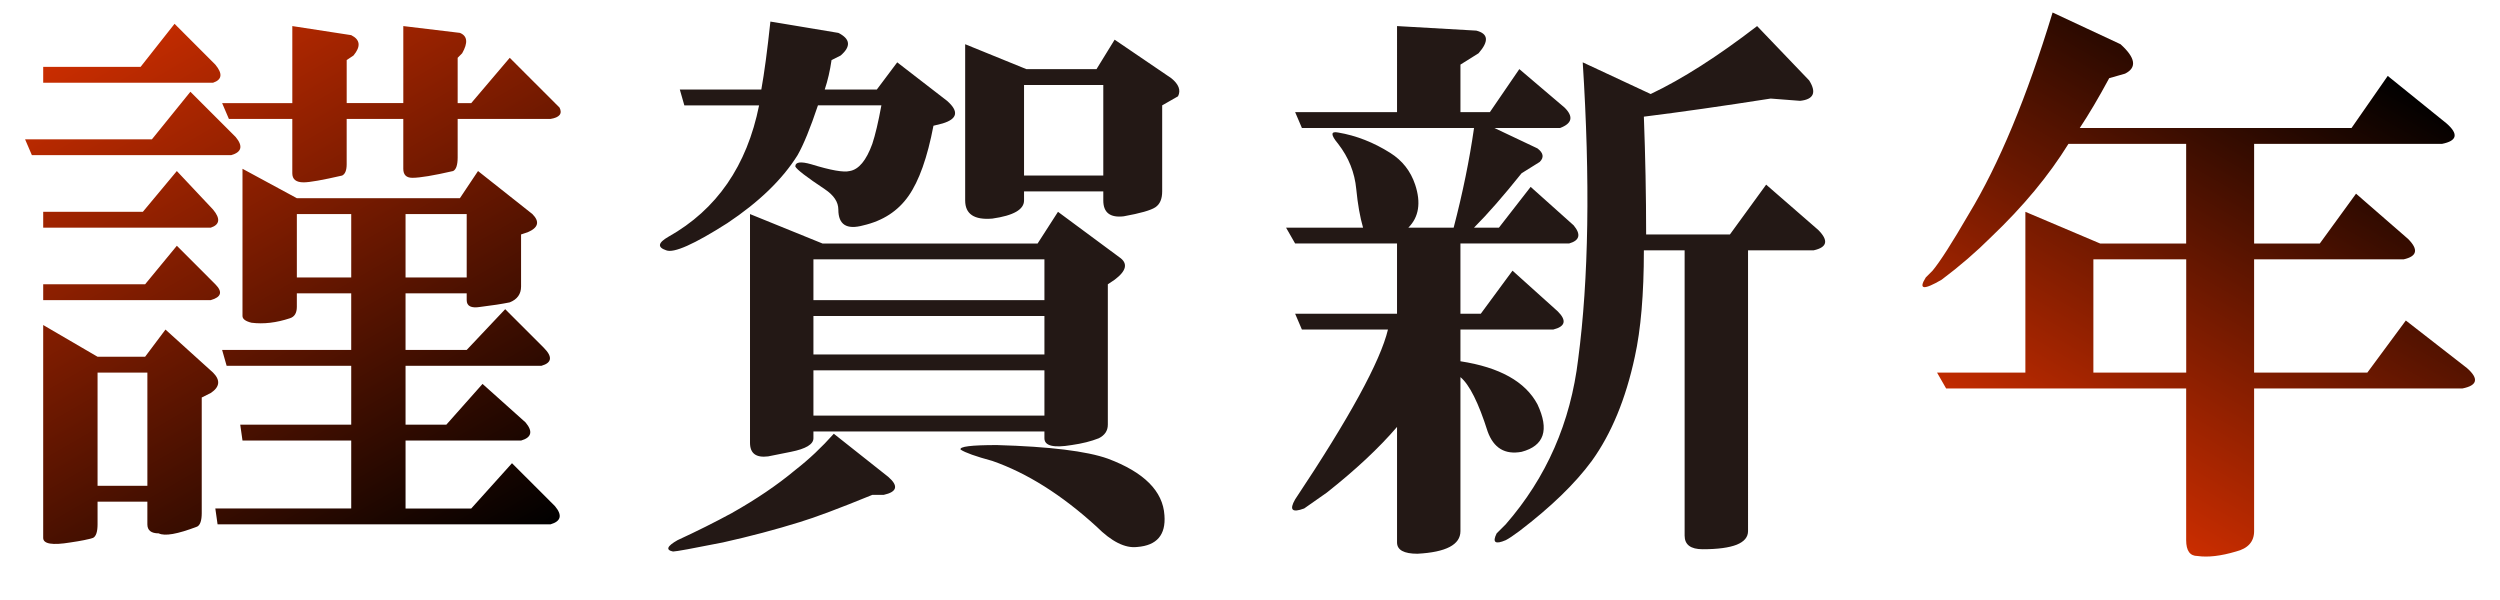
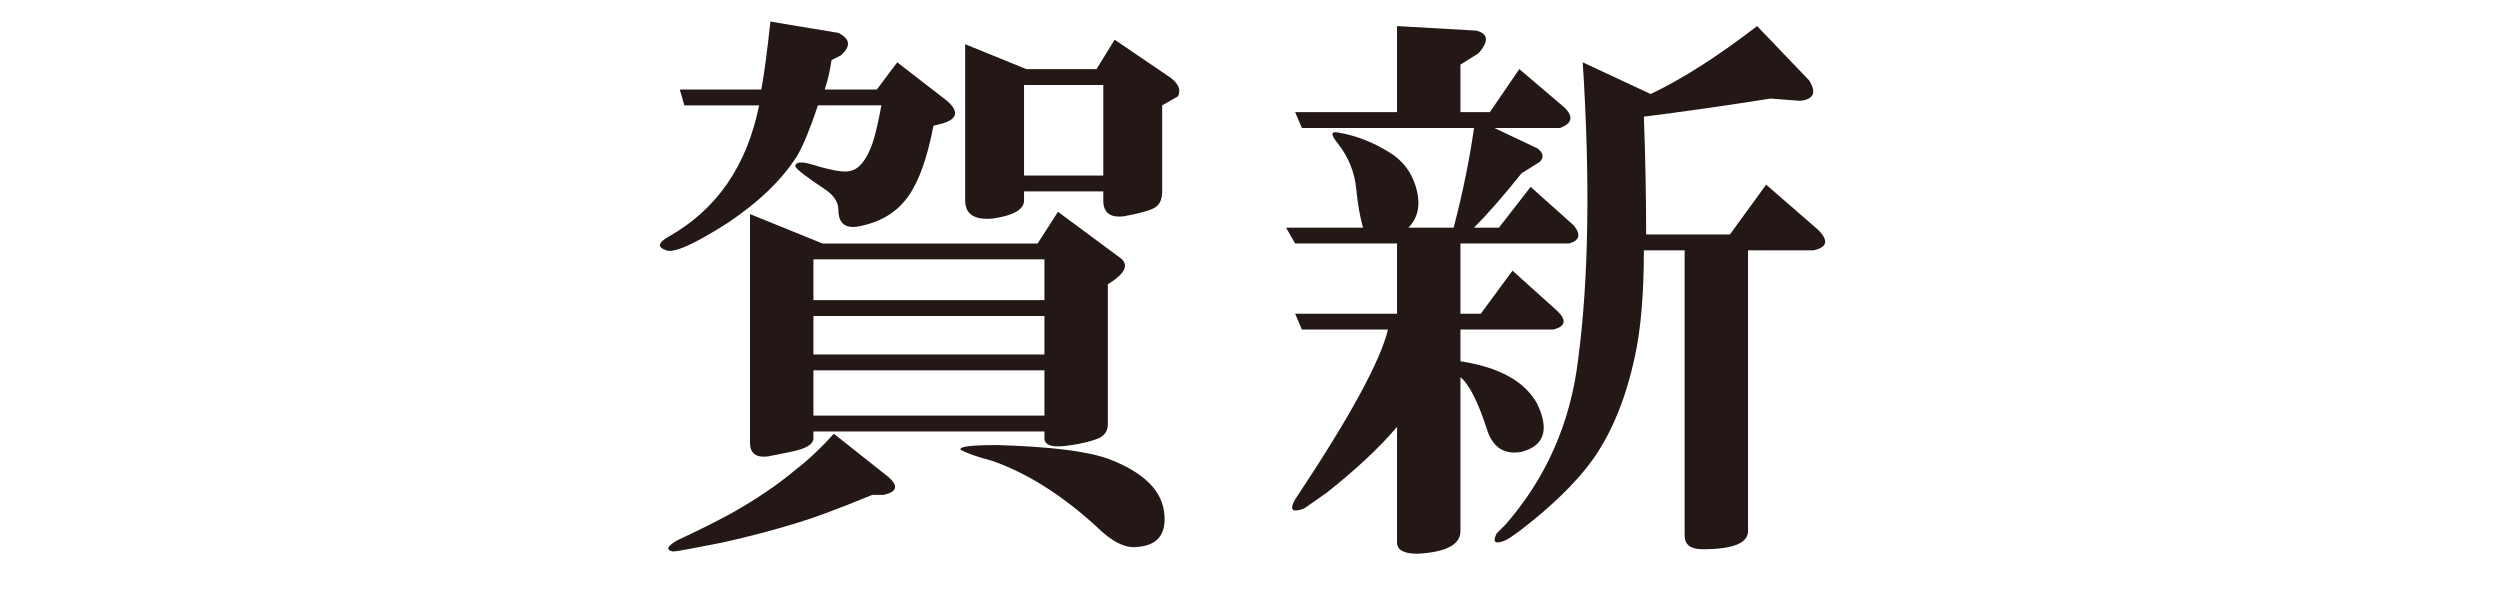
<svg xmlns="http://www.w3.org/2000/svg" version="1.1" id="レイヤー_1" x="0px" y="0px" width="200px" height="48px" viewBox="0 0 200 48" enable-background="new 0 0 200 48" xml:space="preserve">
  <g>
    <linearGradient id="SVGID_1_" gradientUnits="userSpaceOnUse" x1="36.081" y1="46.609" x2="10.058" y2="1.536">
      <stop offset="0" style="stop-color:#000000" />
      <stop offset="1" style="stop-color:#CA2D00" />
    </linearGradient>
-     <path fill="url(#SVGID_1_)" d="M15.232,7.341l3.624,3.623c0.603,0.726,0.481,1.21-0.363,1.449H2.551l-0.544-1.267h10.146   L15.232,7.341z M3.456,6.618V5.348h7.792l2.717-3.443l3.261,3.264c0.602,0.724,0.544,1.207-0.182,1.45H3.456z M3.456,18.212v-1.267   h7.972l2.719-3.262l2.897,3.081c0.603,0.724,0.545,1.208-0.181,1.449H3.456z M3.456,24.008v-1.266h8.153l2.538-3.081l3.08,3.081   c0.602,0.607,0.48,1.027-0.363,1.266H3.456z M7.805,40.134v1.813c0,0.601-0.124,0.965-0.363,1.085   c-0.363,0.119-0.968,0.241-1.812,0.364c-1.449,0.241-2.175,0.117-2.175-0.364v-17.03l4.35,2.538h3.803l1.63-2.175l3.805,3.442   c0.603,0.606,0.545,1.15-0.181,1.631L16.139,31.8v9.239c0,0.604-0.124,0.965-0.363,1.088c-1.573,0.603-2.6,0.784-3.08,0.542   c-0.607,0-0.907-0.243-0.907-0.723v-1.813H7.805z M7.805,38.866h3.985v-9.06H7.805V38.866z M17.226,40.678h10.872v-5.435h-8.698   l-0.181-1.269h8.879v-4.712H18.13l-0.361-1.268h10.328v-4.528h-4.35v1.085c0,0.484-0.181,0.788-0.544,0.907   c-1.086,0.362-2.114,0.484-3.08,0.362c-0.484-0.119-0.724-0.299-0.724-0.542V13.502l4.348,2.354h13.044l1.451-2.173l4.348,3.441   c0.602,0.606,0.48,1.088-0.363,1.451l-0.542,0.181v4.167c0,0.604-0.305,1.028-0.907,1.267c-0.606,0.124-1.389,0.246-2.354,0.363   c-0.726,0.122-1.089-0.06-1.089-0.544v-0.541h-4.892v4.528h4.892l3.08-3.262l3.082,3.08c0.724,0.726,0.66,1.21-0.182,1.45H32.444   v4.712h3.261l2.898-3.263l3.443,3.083c0.604,0.723,0.479,1.207-0.361,1.449h-9.241v5.435h5.254l3.261-3.624l3.443,3.442   c0.602,0.724,0.48,1.204-0.363,1.45H17.406L17.226,40.678z M18.312,9.516L17.77,8.248h5.615V2.086l4.713,0.726   c0.723,0.363,0.783,0.905,0.179,1.631l-0.542,0.361v3.443h4.529V2.086l4.528,0.544c0.604,0.245,0.662,0.788,0.181,1.631   l-0.36,0.363v3.624h1.086l3.08-3.624l3.987,3.987c0.239,0.483,0,0.787-0.726,0.905h-7.427v3.08c0,0.604-0.124,0.968-0.363,1.087   c-1.573,0.362-2.659,0.542-3.261,0.542c-0.485,0-0.726-0.239-0.726-0.723V9.516h-4.529v3.623c0,0.484-0.122,0.787-0.363,0.905   c-1.571,0.362-2.599,0.544-3.08,0.544c-0.605,0-0.907-0.241-0.907-0.726V9.516H18.312z M23.748,22.197h4.35v-5.073h-4.35V22.197z    M32.444,22.197h4.892v-5.073h-4.892V22.197z" />
-     <path fill="#231815" d="M65.436,8.429c-0.607,1.812-1.149,3.142-1.63,3.985c-1.209,1.934-3.079,3.746-5.617,5.436   c-2.659,1.694-4.289,2.418-4.891,2.175c-0.726-0.241-0.666-0.604,0.181-1.088c3.863-2.173,6.277-5.675,7.248-10.507h-5.98   L54.384,7.16h6.522c0.241-1.328,0.48-3.138,0.726-5.434l5.436,0.905c0.965,0.484,1.025,1.087,0.181,1.813l-0.725,0.361   c-0.122,0.847-0.303,1.631-0.544,2.355h4.168l1.63-2.173l3.987,3.08c0.965,0.847,0.841,1.449-0.363,1.811l-0.725,0.181   c-0.484,2.537-1.15,4.412-1.993,5.616c-0.846,1.21-2.055,1.994-3.623,2.356c-1.331,0.364-1.993-0.059-1.993-1.267   c0-0.604-0.363-1.147-1.088-1.631c-1.449-0.965-2.236-1.568-2.354-1.811c0-0.364,0.421-0.423,1.268-0.182   c1.567,0.484,2.596,0.667,3.08,0.543c0.726-0.119,1.328-0.842,1.812-2.175c0.241-0.725,0.481-1.747,0.726-3.079H65.436z    M69.784,39.59c-2.659,1.088-4.592,1.812-5.796,2.175c-1.935,0.602-3.987,1.147-6.161,1.631c-2.417,0.48-3.746,0.726-3.985,0.726   c-0.607-0.125-0.485-0.427,0.361-0.908c1.569-0.724,3.018-1.449,4.349-2.174c1.929-1.087,3.624-2.232,5.073-3.442   c1.086-0.842,2.111-1.812,3.08-2.898l4.348,3.443c0.843,0.725,0.725,1.209-0.361,1.448H69.784z M65.074,34.518v0.544   c0,0.483-0.606,0.847-1.812,1.086l-1.812,0.363c-0.969,0.122-1.45-0.24-1.45-1.086v-18.3l5.798,2.355h17.21l1.631-2.535   l4.894,3.622c0.723,0.485,0.603,1.087-0.362,1.811l-0.545,0.364v11.233c0,0.484-0.243,0.844-0.724,1.086   c-0.608,0.242-1.332,0.424-2.175,0.544c-1.449,0.243-2.174,0.062-2.174-0.544v-0.544H65.074z M65.074,20.748v3.26h18.48v-3.26   H65.074z M65.074,25.278v3.079h18.48v-3.079H65.074z M65.074,33.25h18.48v-3.624h-18.48V33.25z M79.748,35.605   c4.225,0.122,7.184,0.484,8.878,1.087c2.898,1.085,4.408,2.599,4.529,4.529c0.12,1.568-0.605,2.416-2.173,2.537   c-0.969,0.119-2.056-0.427-3.26-1.63c-2.781-2.538-5.558-4.285-8.335-5.254c-1.331-0.362-2.174-0.662-2.537-0.906   C76.729,35.727,77.693,35.605,79.748,35.605z M81.923,15.314v0.723c0,0.726-0.847,1.21-2.536,1.45   c-1.451,0.124-2.174-0.363-2.174-1.45v-12.5l4.891,1.991h5.618l1.449-2.354l4.528,3.08c0.602,0.484,0.784,0.968,0.543,1.449   l-1.268,0.726v6.885c0,0.606-0.182,1.026-0.544,1.267c-0.363,0.243-1.21,0.484-2.536,0.724c-1.088,0.125-1.631-0.299-1.631-1.268   v-0.723H81.923z M81.923,14.044h6.34V6.799h-6.34V14.044z" />
+     <path fill="#231815" d="M65.436,8.429c-0.607,1.812-1.149,3.142-1.63,3.985c-1.209,1.934-3.079,3.746-5.617,5.436   c-2.659,1.694-4.289,2.418-4.891,2.175c-0.726-0.241-0.666-0.604,0.181-1.088c3.863-2.173,6.277-5.675,7.248-10.507h-5.98   L54.384,7.16h6.522c0.241-1.328,0.48-3.138,0.726-5.434l5.436,0.905c0.965,0.484,1.025,1.087,0.181,1.813l-0.725,0.361   c-0.122,0.847-0.303,1.631-0.544,2.355h4.168l1.63-2.173l3.987,3.08c0.965,0.847,0.841,1.449-0.363,1.811l-0.725,0.181   c-0.484,2.537-1.15,4.412-1.993,5.616c-0.846,1.21-2.055,1.994-3.623,2.356c-1.331,0.364-1.993-0.059-1.993-1.267   c0-0.604-0.363-1.147-1.088-1.631c-1.449-0.965-2.236-1.568-2.354-1.811c0-0.364,0.421-0.423,1.268-0.182   c1.567,0.484,2.596,0.667,3.08,0.543c0.726-0.119,1.328-0.842,1.812-2.175c0.241-0.725,0.481-1.747,0.726-3.079H65.436M69.784,39.59c-2.659,1.088-4.592,1.812-5.796,2.175c-1.935,0.602-3.987,1.147-6.161,1.631c-2.417,0.48-3.746,0.726-3.985,0.726   c-0.607-0.125-0.485-0.427,0.361-0.908c1.569-0.724,3.018-1.449,4.349-2.174c1.929-1.087,3.624-2.232,5.073-3.442   c1.086-0.842,2.111-1.812,3.08-2.898l4.348,3.443c0.843,0.725,0.725,1.209-0.361,1.448H69.784z M65.074,34.518v0.544   c0,0.483-0.606,0.847-1.812,1.086l-1.812,0.363c-0.969,0.122-1.45-0.24-1.45-1.086v-18.3l5.798,2.355h17.21l1.631-2.535   l4.894,3.622c0.723,0.485,0.603,1.087-0.362,1.811l-0.545,0.364v11.233c0,0.484-0.243,0.844-0.724,1.086   c-0.608,0.242-1.332,0.424-2.175,0.544c-1.449,0.243-2.174,0.062-2.174-0.544v-0.544H65.074z M65.074,20.748v3.26h18.48v-3.26   H65.074z M65.074,25.278v3.079h18.48v-3.079H65.074z M65.074,33.25h18.48v-3.624h-18.48V33.25z M79.748,35.605   c4.225,0.122,7.184,0.484,8.878,1.087c2.898,1.085,4.408,2.599,4.529,4.529c0.12,1.568-0.605,2.416-2.173,2.537   c-0.969,0.119-2.056-0.427-3.26-1.63c-2.781-2.538-5.558-4.285-8.335-5.254c-1.331-0.362-2.174-0.662-2.537-0.906   C76.729,35.727,77.693,35.605,79.748,35.605z M81.923,15.314v0.723c0,0.726-0.847,1.21-2.536,1.45   c-1.451,0.124-2.174-0.363-2.174-1.45v-12.5l4.891,1.991h5.618l1.449-2.354l4.528,3.08c0.602,0.484,0.784,0.968,0.543,1.449   l-1.268,0.726v6.885c0,0.606-0.182,1.026-0.544,1.267c-0.363,0.243-1.21,0.484-2.536,0.724c-1.088,0.125-1.631-0.299-1.631-1.268   v-0.723H81.923z M81.923,14.044h6.34V6.799h-6.34V14.044z" />
    <path fill="#231815" d="M111.762,19.479h-8.152l-0.726-1.268h6.16c-0.244-0.843-0.425-1.872-0.543-3.08   c-0.124-1.326-0.607-2.536-1.449-3.624c-0.607-0.725-0.607-1.024,0-0.906c1.449,0.245,2.835,0.79,4.167,1.63   c0.965,0.609,1.63,1.451,1.993,2.539c0.48,1.449,0.298,2.599-0.543,3.441h3.624c0.726-2.776,1.267-5.436,1.63-7.972h-13.77   l-0.542-1.269h8.152V2.086l6.34,0.363c0.965,0.245,1.025,0.847,0.182,1.812l-1.449,0.907v3.803h2.354l2.356-3.443l3.624,3.083   c0.725,0.722,0.601,1.267-0.364,1.629h-5.254l3.443,1.631c0.48,0.36,0.544,0.724,0.181,1.085l-1.449,0.905   c-1.45,1.812-2.716,3.262-3.805,4.35h1.993l2.537-3.261l3.442,3.079c0.602,0.726,0.481,1.21-0.363,1.449h-8.696v5.618h1.63   l2.536-3.443l3.624,3.261c0.726,0.724,0.604,1.21-0.363,1.449h-7.426v2.538c3.14,0.484,5.19,1.629,6.159,3.442   c0.965,2.055,0.544,3.323-1.268,3.803c-1.331,0.246-2.236-0.3-2.716-1.63c-0.726-2.293-1.452-3.742-2.175-4.347v12.32   c0,1.086-1.151,1.688-3.442,1.81c-1.088,0-1.631-0.304-1.631-0.904v-9.242c-1.449,1.694-3.325,3.443-5.617,5.254   c-0.848,0.604-1.449,1.025-1.812,1.27c-0.969,0.361-1.208,0.119-0.724-0.726c4.346-6.522,6.82-11.05,7.427-13.588h-6.885   l-0.542-1.267h8.152V19.479z M131.51,20.024c0,3.503-0.244,6.34-0.724,8.515c-0.726,3.383-1.876,6.16-3.442,8.334   c-1.332,1.811-3.262,3.683-5.799,5.617c-0.484,0.361-0.847,0.602-1.087,0.724c-0.846,0.363-1.087,0.182-0.726-0.544   c0.119-0.122,0.364-0.362,0.726-0.723c3.262-3.743,5.192-8.152,5.797-13.226c0.844-6.402,0.965-14.314,0.363-23.734l5.435,2.535   c2.536-1.204,5.373-3.017,8.516-5.436l4.166,4.35c0.604,0.967,0.362,1.513-0.724,1.631l-2.356-0.182   c-3.866,0.606-7.248,1.087-10.146,1.448c0.118,3.144,0.182,6.283,0.182,9.423h6.703l2.898-3.985l4.167,3.624   c0.843,0.846,0.725,1.389-0.363,1.63h-5.253V42.49c0,0.481-0.304,0.841-0.906,1.086c-0.608,0.239-1.513,0.363-2.718,0.363   c-0.969,0-1.449-0.363-1.449-1.088V20.024H131.51z" />
    <linearGradient id="SVGID_2_" gradientUnits="userSpaceOnUse" x1="187.779" y1="4.201" x2="167.277" y2="39.712">
      <stop offset="0" style="stop-color:#000000" />
      <stop offset="1" style="stop-color:#CA2D00" />
    </linearGradient>
-     <path fill="url(#SVGID_2_)" d="M165.477,11.508c-1.571,2.537-3.625,5.014-6.16,7.428c-1.21,1.208-2.538,2.356-3.987,3.441   c-1.449,0.847-1.875,0.79-1.268-0.181c0.24-0.239,0.42-0.421,0.542-0.542c0.604-0.726,1.568-2.235,2.9-4.53   c2.414-3.985,4.647-9.356,6.704-16.124l5.435,2.538c1.204,1.086,1.326,1.873,0.361,2.354l-1.268,0.362   c-0.847,1.57-1.631,2.898-2.355,3.986h21.741l2.898-4.167l4.71,3.805c0.966,0.847,0.843,1.389-0.363,1.63h-15.037v7.972h5.254   l2.899-3.986l4.167,3.624c0.843,0.846,0.725,1.391-0.363,1.63h-11.958v9.059h9.059l3.079-4.167l4.892,3.806   c0.965,0.846,0.843,1.391-0.363,1.63h-16.667V42.49c0,0.841-0.484,1.386-1.449,1.631c-1.208,0.359-2.237,0.48-3.08,0.359   c-0.606,0-0.907-0.424-0.907-1.267V31.075h-19.204l-0.726-1.269h7.067V16.945l5.979,2.535h6.883v-7.972H165.477z M167.47,20.748   v9.059h7.427v-9.059H167.47z" />
  </g>
</svg>